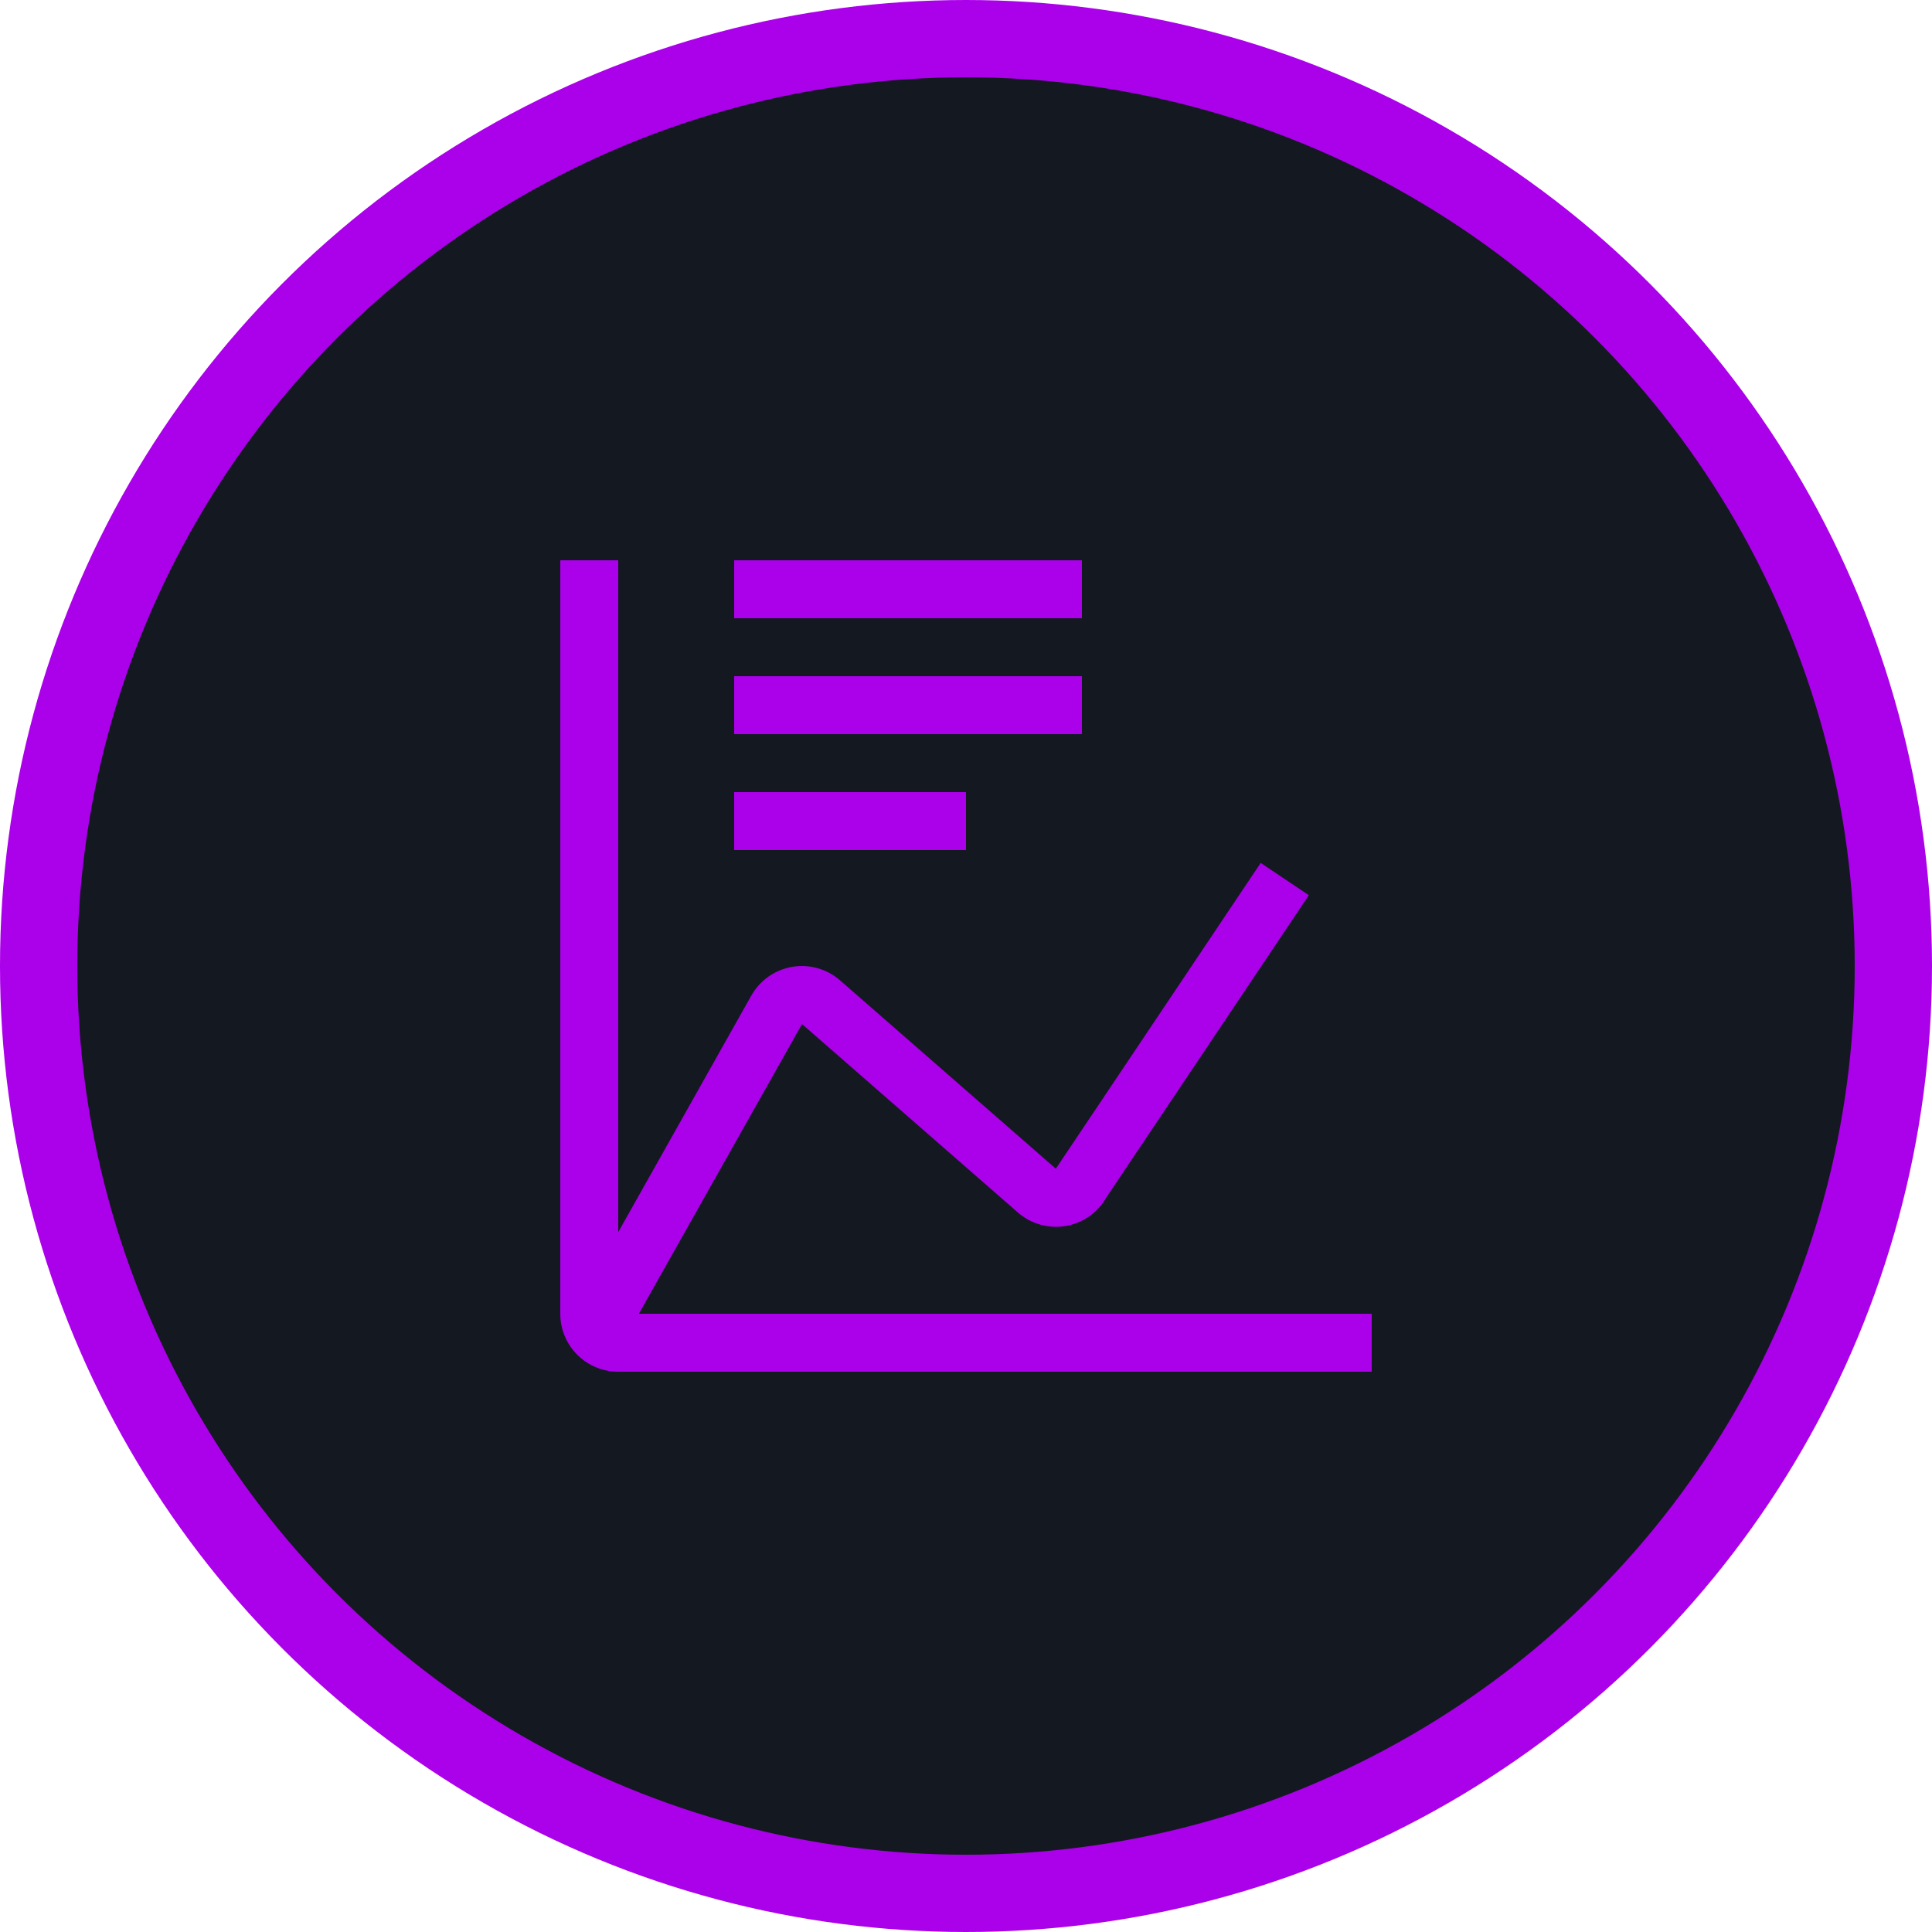
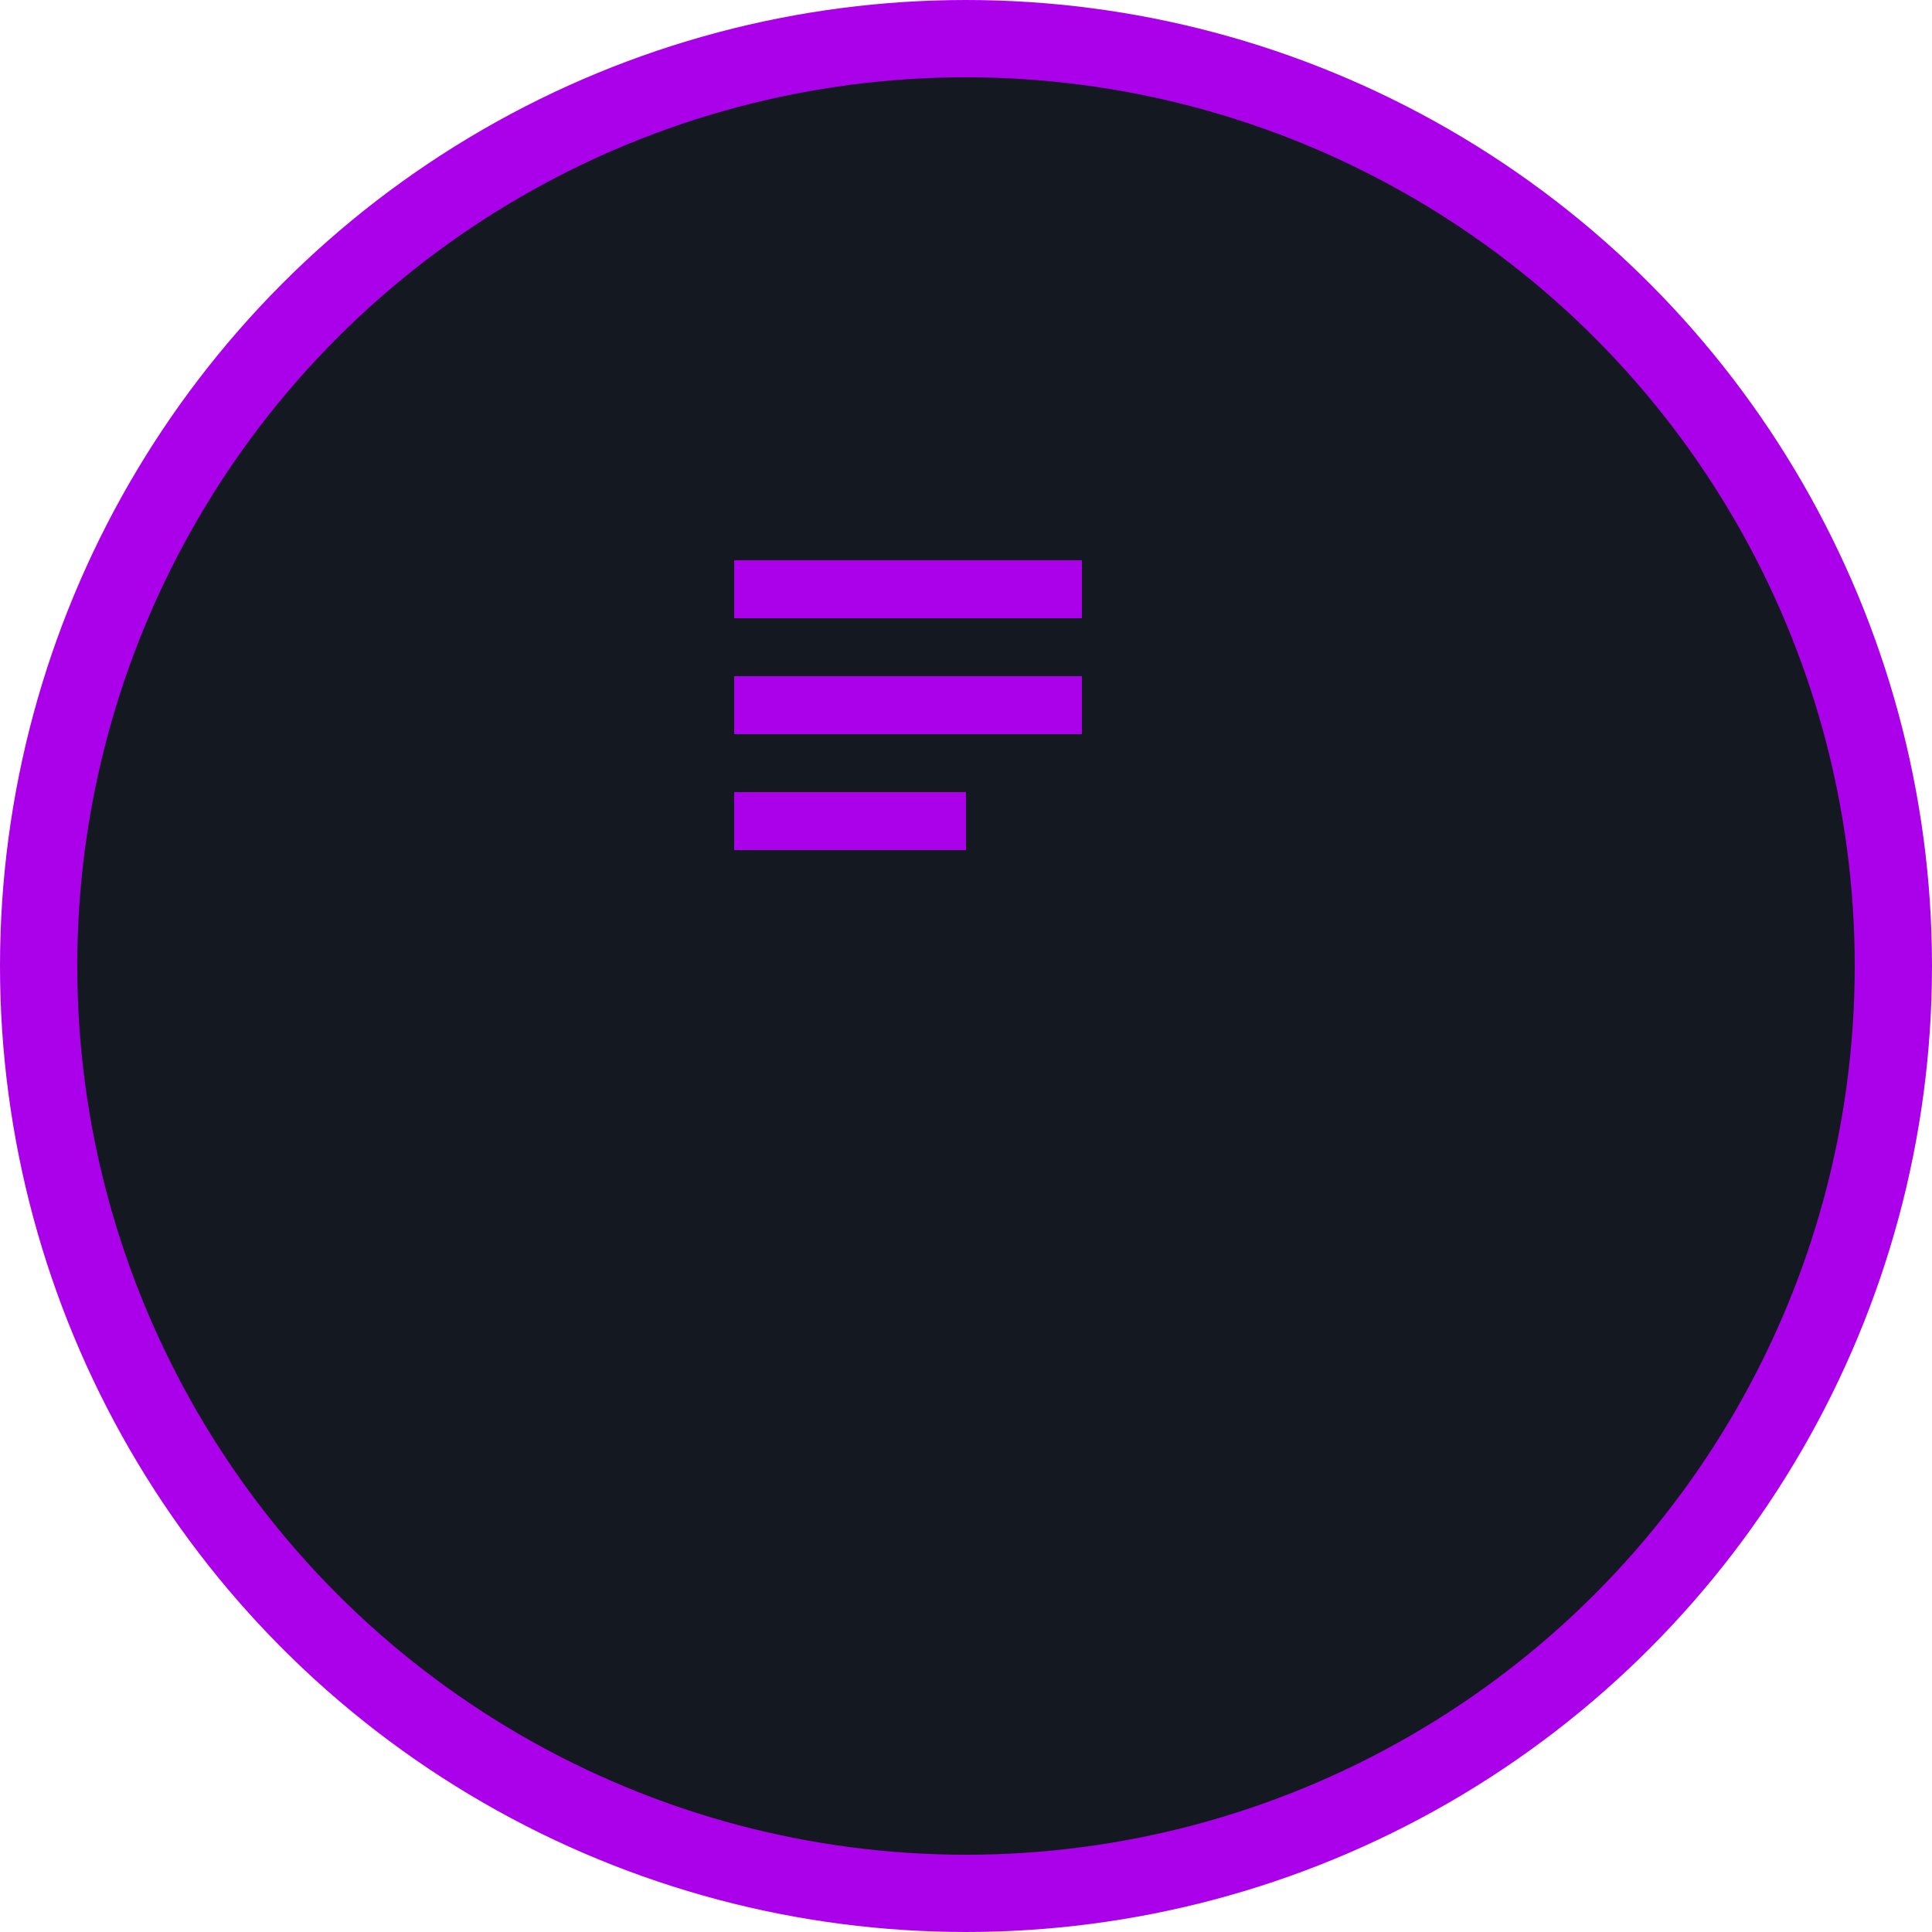
<svg xmlns="http://www.w3.org/2000/svg" width="50" height="50" viewBox="0 0 50 50" fill="none">
  <circle cx="25" cy="25" r="24" fill="#141821" stroke="#AB00EA" stroke-width="2" />
  <path d="M19 20.5H25V22H19V20.5ZM19 17.5H28V19H19V17.5ZM19 14.5H28V16H19V14.5Z" fill="#AB00EA" />
-   <path d="M16.533 34L20.756 26.503L26.332 31.37C26.5 31.52 26.701 31.631 26.918 31.692C27.135 31.754 27.363 31.766 27.585 31.728C27.807 31.689 28.018 31.601 28.202 31.47C28.385 31.339 28.537 31.168 28.645 30.97L33.873 23.168L32.627 22.332L27.377 30.168L27.324 30.245L21.748 25.378C21.579 25.229 21.38 25.119 21.163 25.058C20.947 24.996 20.719 24.984 20.498 25.022C20.276 25.061 20.066 25.148 19.882 25.278C19.699 25.409 19.547 25.579 19.438 25.776L16 31.887V14.5H14.5V34C14.5 34.398 14.658 34.779 14.939 35.061C15.221 35.342 15.602 35.5 16 35.5H35.5V34H16.533Z" fill="#AB00EA" />
</svg>